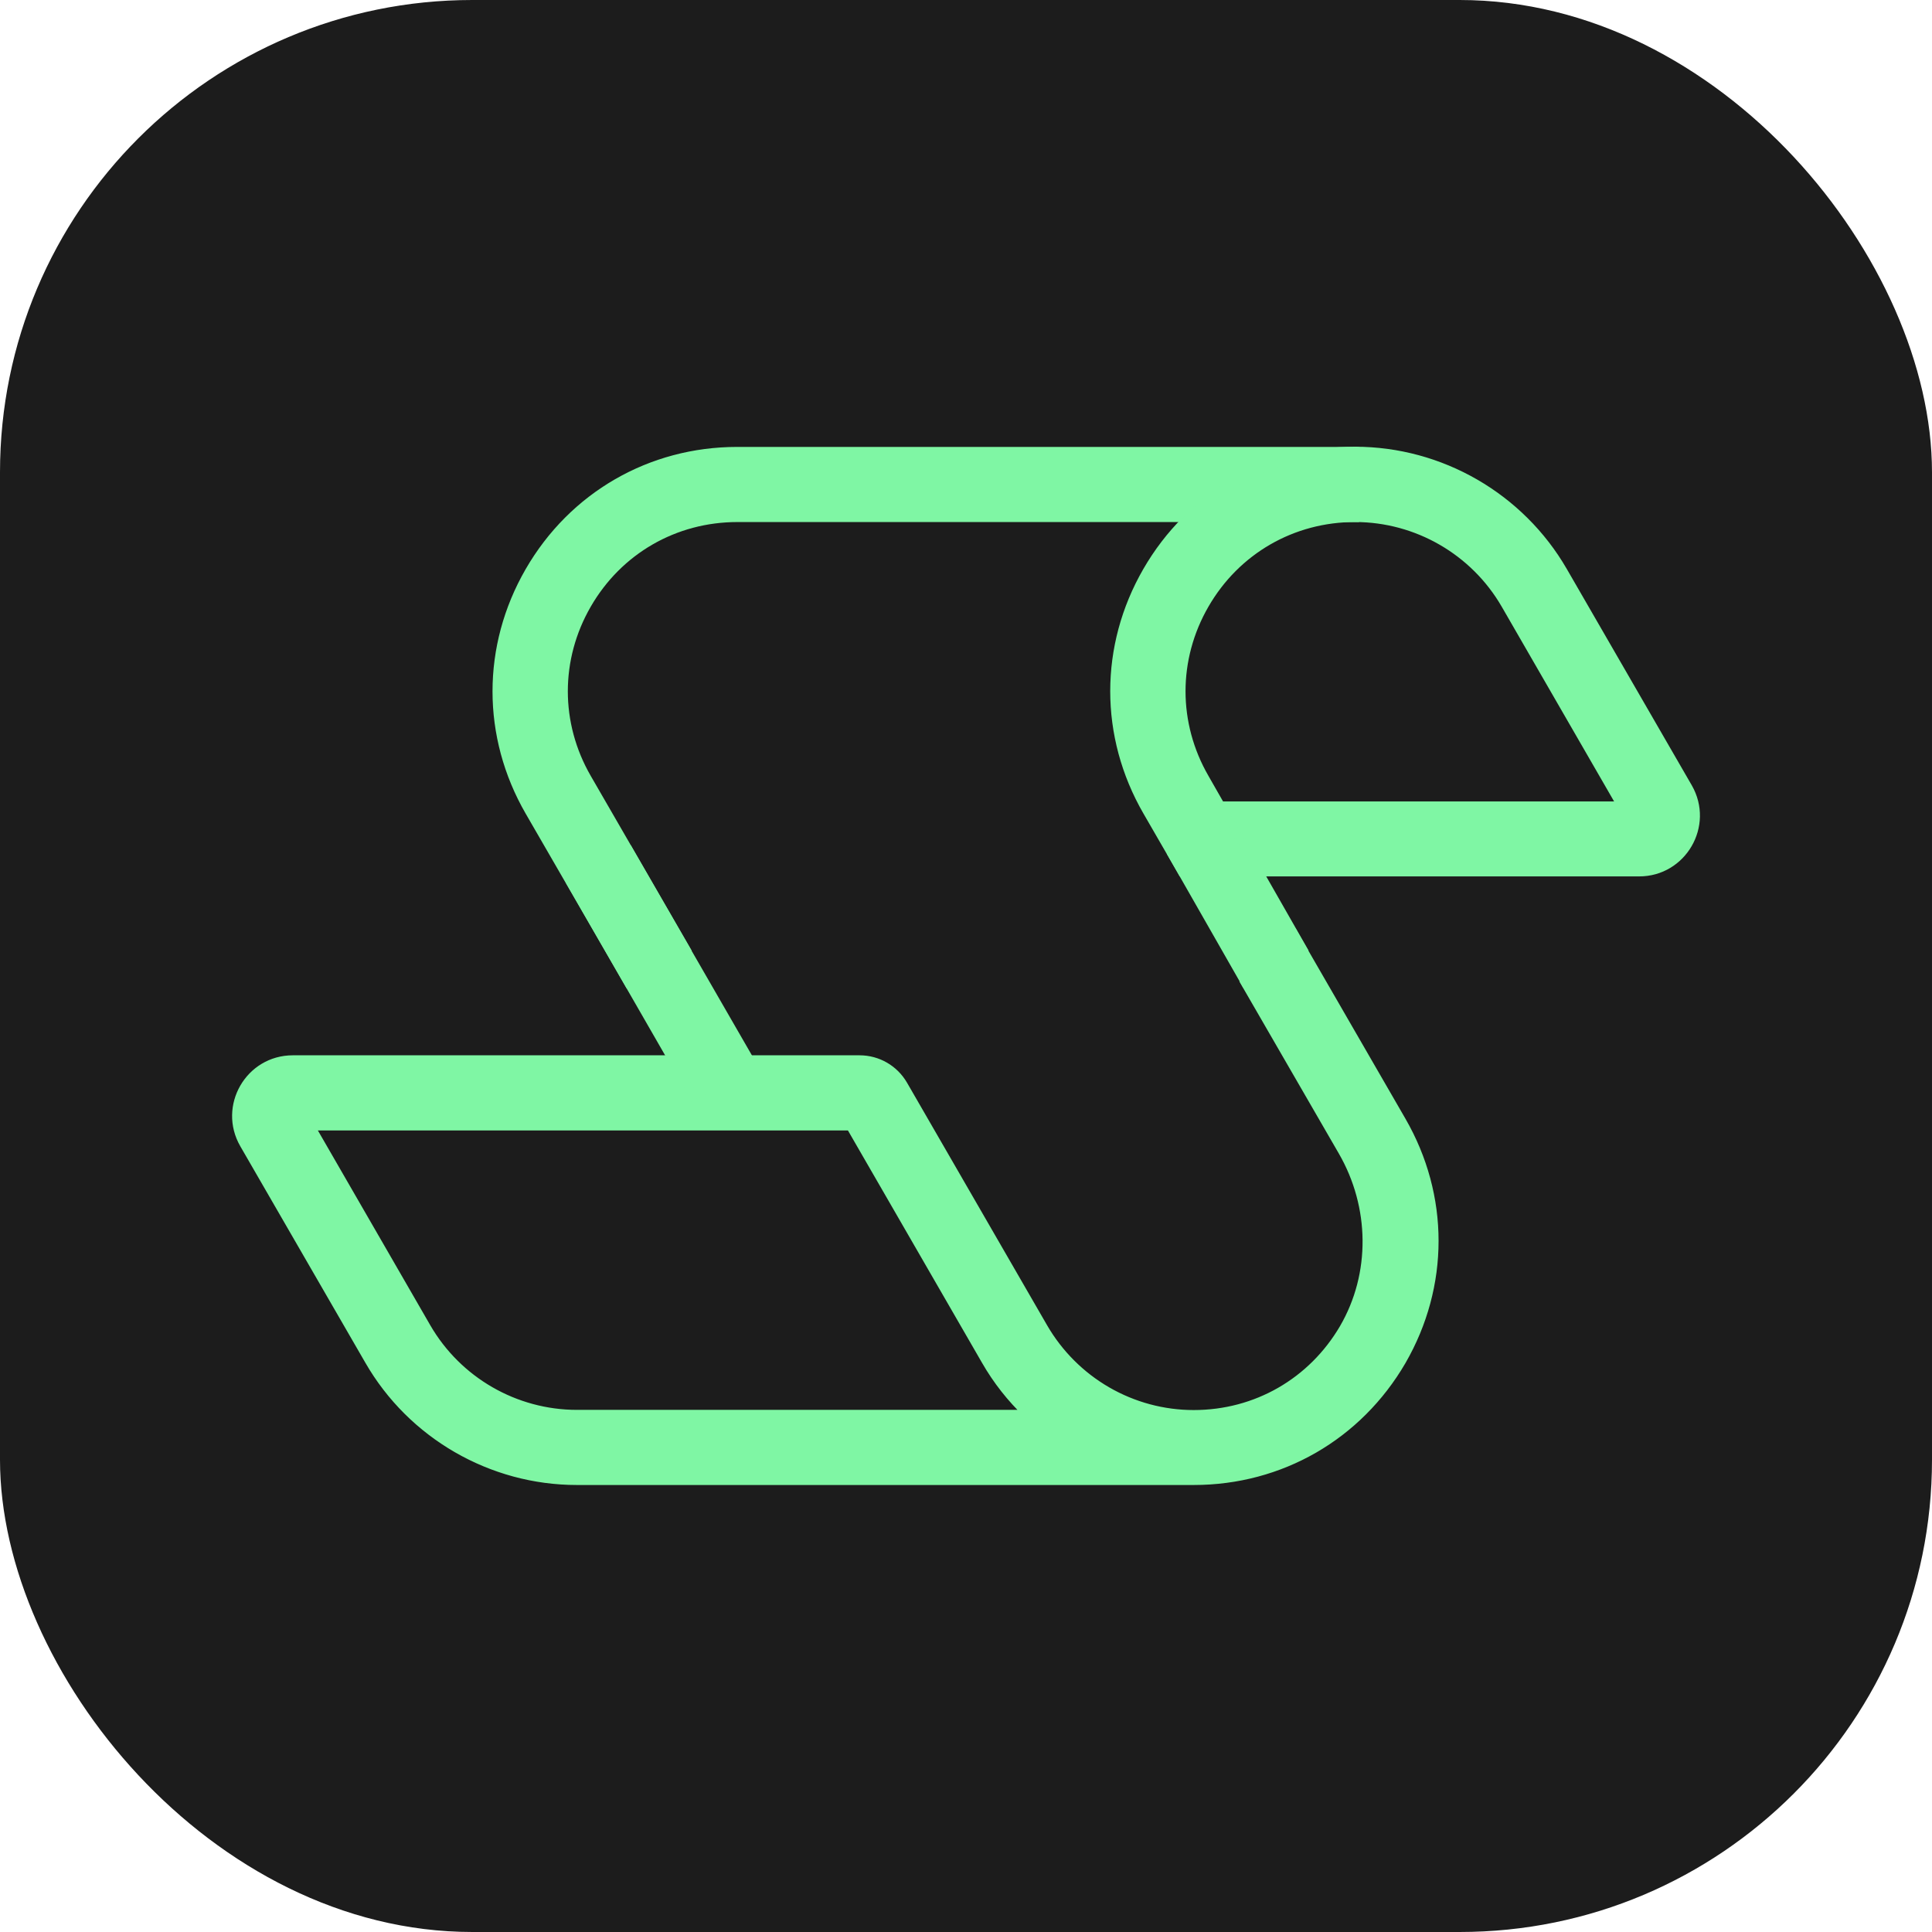
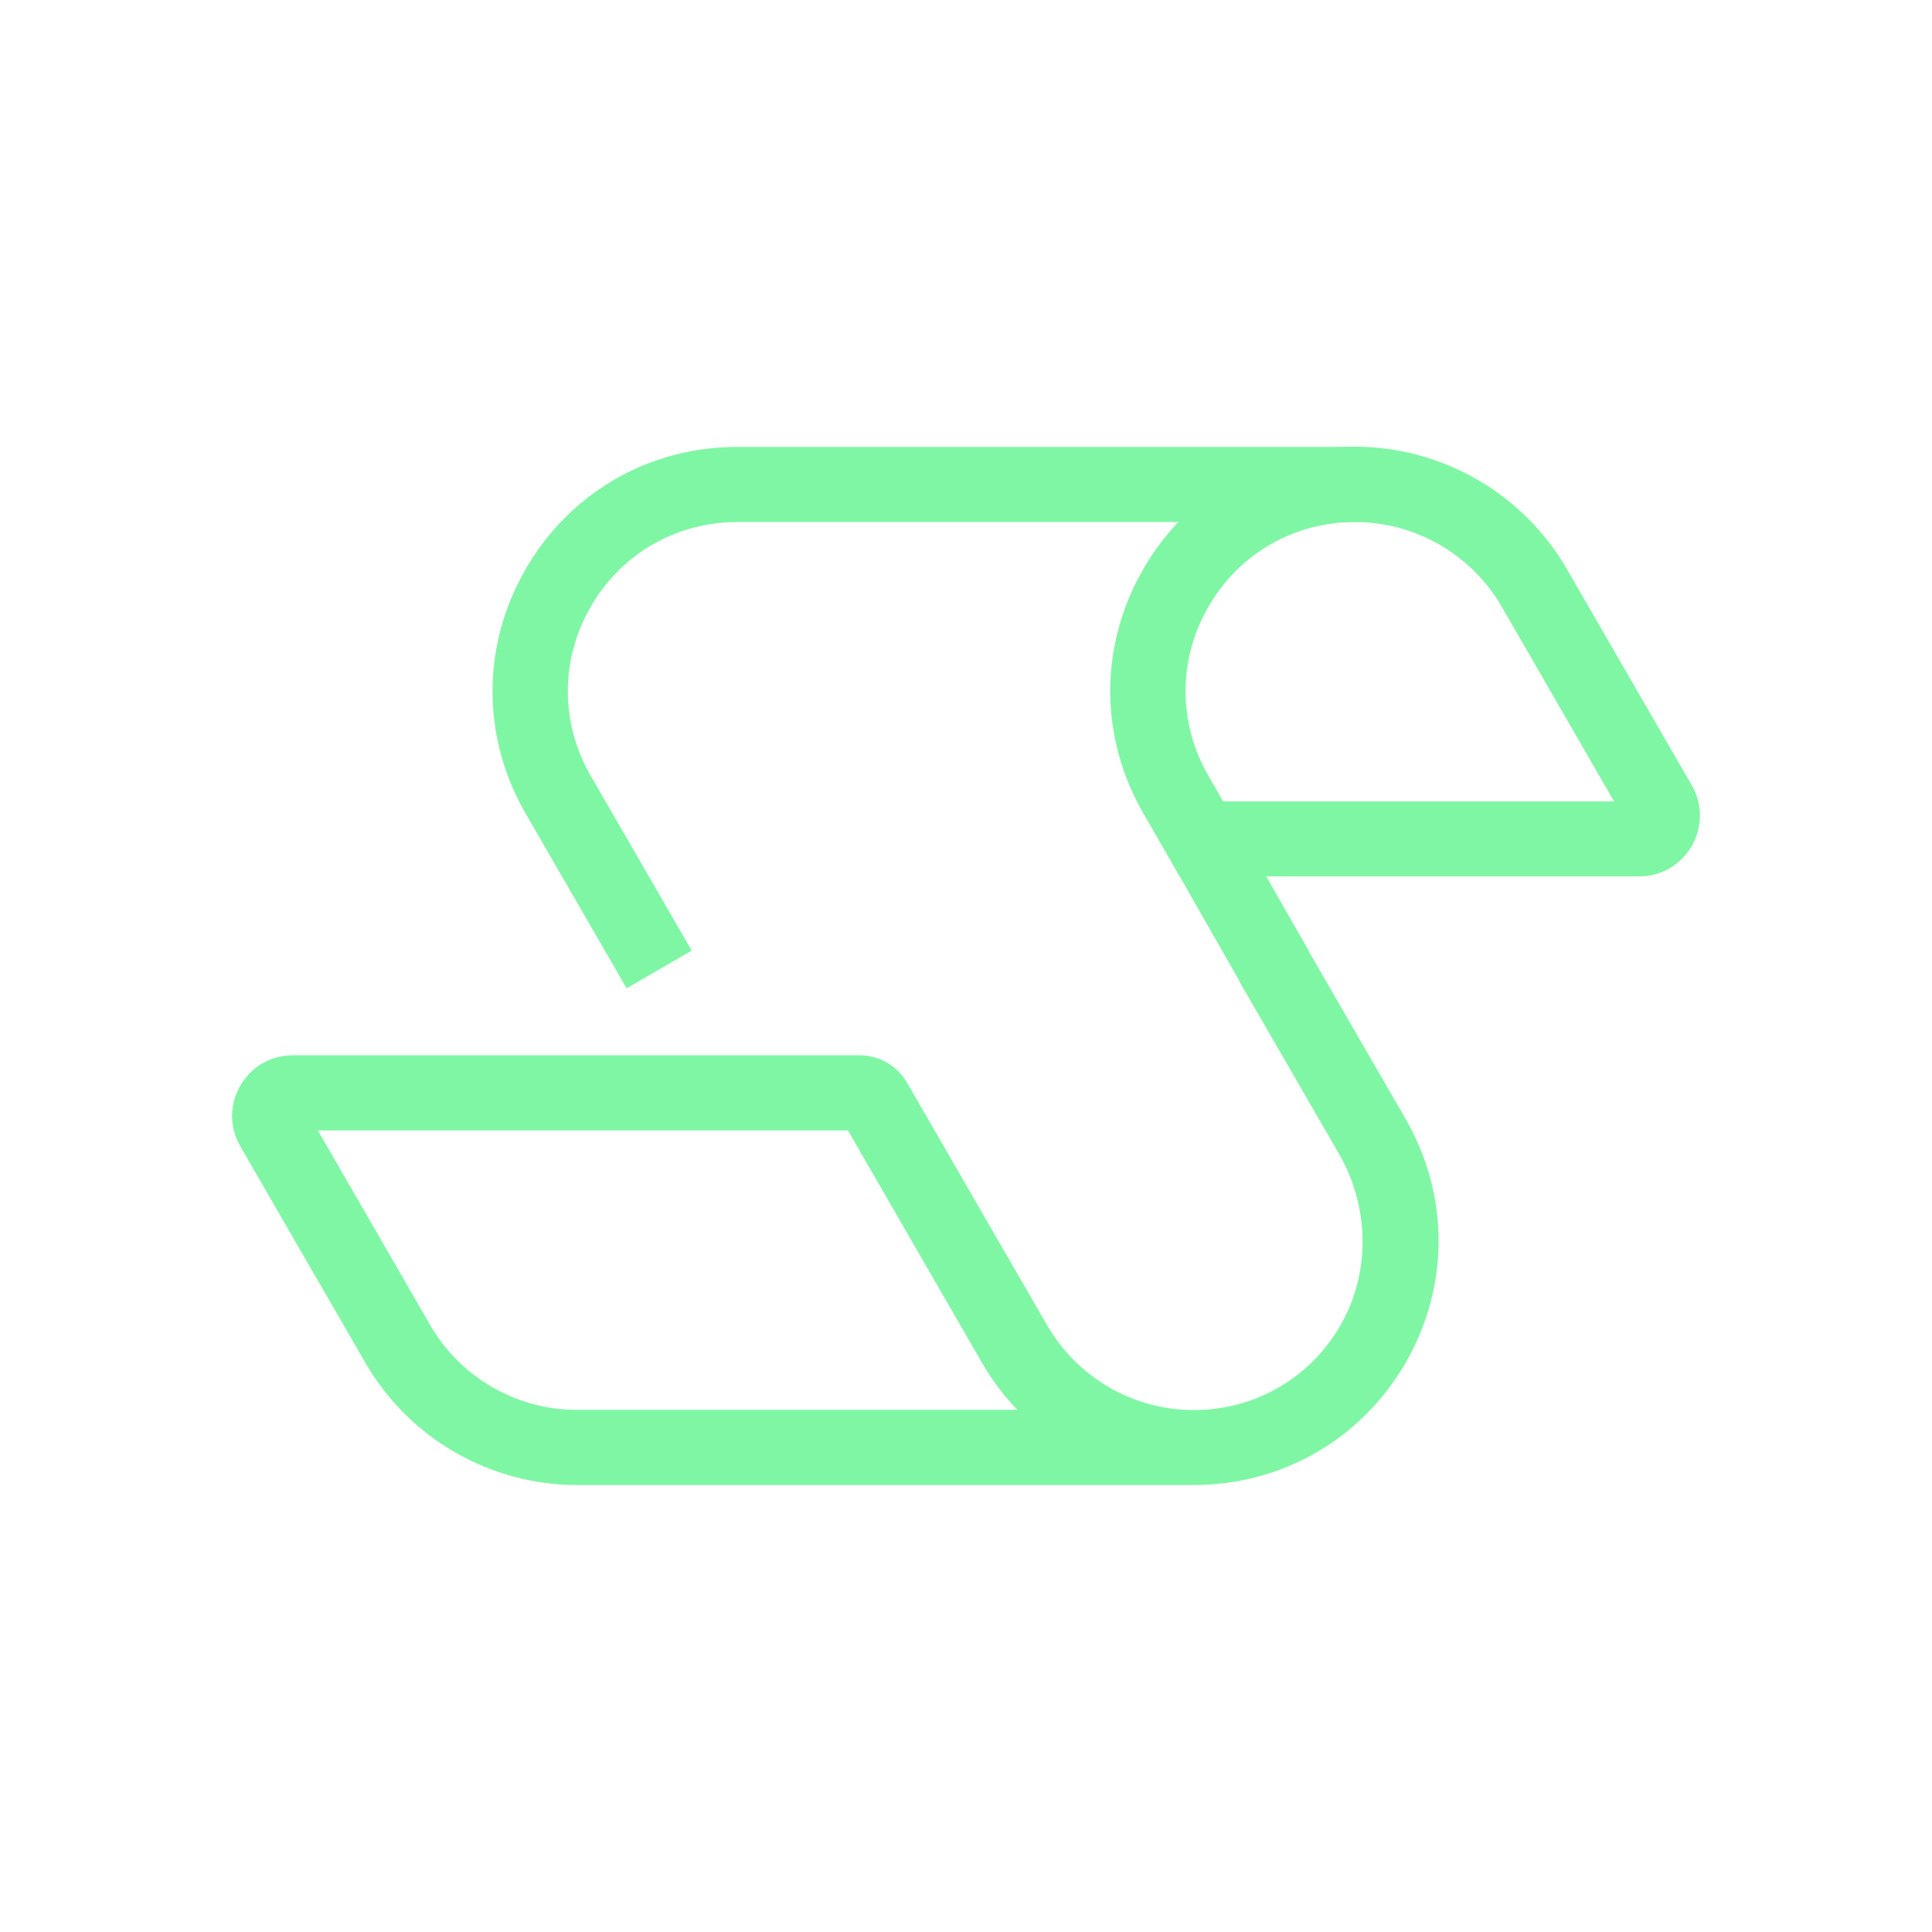
<svg xmlns="http://www.w3.org/2000/svg" width="180" height="180" viewBox="0 0 180 180" fill="none">
  <g clip-path="url(#clip0_8383_4264)">
-     <rect width="180" height="180" rx="44" fill="#1C1C1C" />
    <path d="M58.516 91.563L49.299 75.613C45.249 68.596 45.249 60.229 49.299 53.213C53.349 46.196 60.599 42.013 68.682 42.013H126.232V48.263H68.699C62.866 48.263 57.632 51.279 54.716 56.329C51.799 61.379 51.799 67.429 54.716 72.479L63.932 88.429L58.516 91.563Z" fill="#7FF6A4" stroke="#7FF6A4" stroke-width="0.75" />
    <path d="M152.716 81.278H110.132L106.849 75.595C102.799 68.579 102.799 60.212 106.849 53.195C110.899 46.178 118.149 41.995 126.249 41.995C134.216 41.995 141.649 46.279 145.649 53.195L157.299 73.362C159.316 76.895 156.766 81.278 152.716 81.278ZM113.732 75.045H151.032L140.232 56.328C137.349 51.345 131.999 48.262 126.249 48.262C120.416 48.262 115.182 51.279 112.266 56.328C109.349 61.379 109.349 67.428 112.266 72.478L113.732 75.045Z" fill="#7FF6A4" stroke="#7FF6A4" stroke-width="0.75" />
    <path d="M111.216 137.979H53.749C45.782 137.979 38.349 133.696 34.366 126.779L22.716 106.612C20.682 103.096 23.216 98.695 27.282 98.695H80.082C81.782 98.695 83.332 99.596 84.182 101.062L97.232 123.662C98.649 126.112 100.699 128.162 103.149 129.579C105.599 130.996 108.382 131.746 111.216 131.746C117.032 131.746 122.232 128.746 125.166 123.746C128.116 118.679 127.999 112.379 125.066 107.295L115.982 91.579L118.682 90.029V86.895H120.499L130.616 104.412C134.666 111.429 134.666 119.796 130.616 126.812C126.549 133.796 119.316 137.979 111.216 137.979ZM28.966 104.946L39.766 123.662C42.649 128.646 47.999 131.729 53.749 131.729H95.699C94.182 130.279 92.866 128.612 91.816 126.779L79.216 104.946H28.966Z" fill="#7FF6A4" stroke="#7FF6A4" stroke-width="0.75" />
    <path d="M114.653 76.596L109.225 79.694L115.976 91.519L121.404 88.42L114.653 76.596Z" fill="#7FF6A4" stroke="#7FF6A4" stroke-width="0.75" />
-     <path d="M64.599 102.146L53.249 82.413L58.632 79.263L69.999 98.979L64.599 102.146Z" fill="#7FF6A4" stroke="#7FF6A4" stroke-width="0.75" />
  </g>
  <defs>
    <clipPath id="clip0_8383_4264">
      <rect width="180" height="180" fill="white" />
    </clipPath>
  </defs>
</svg>